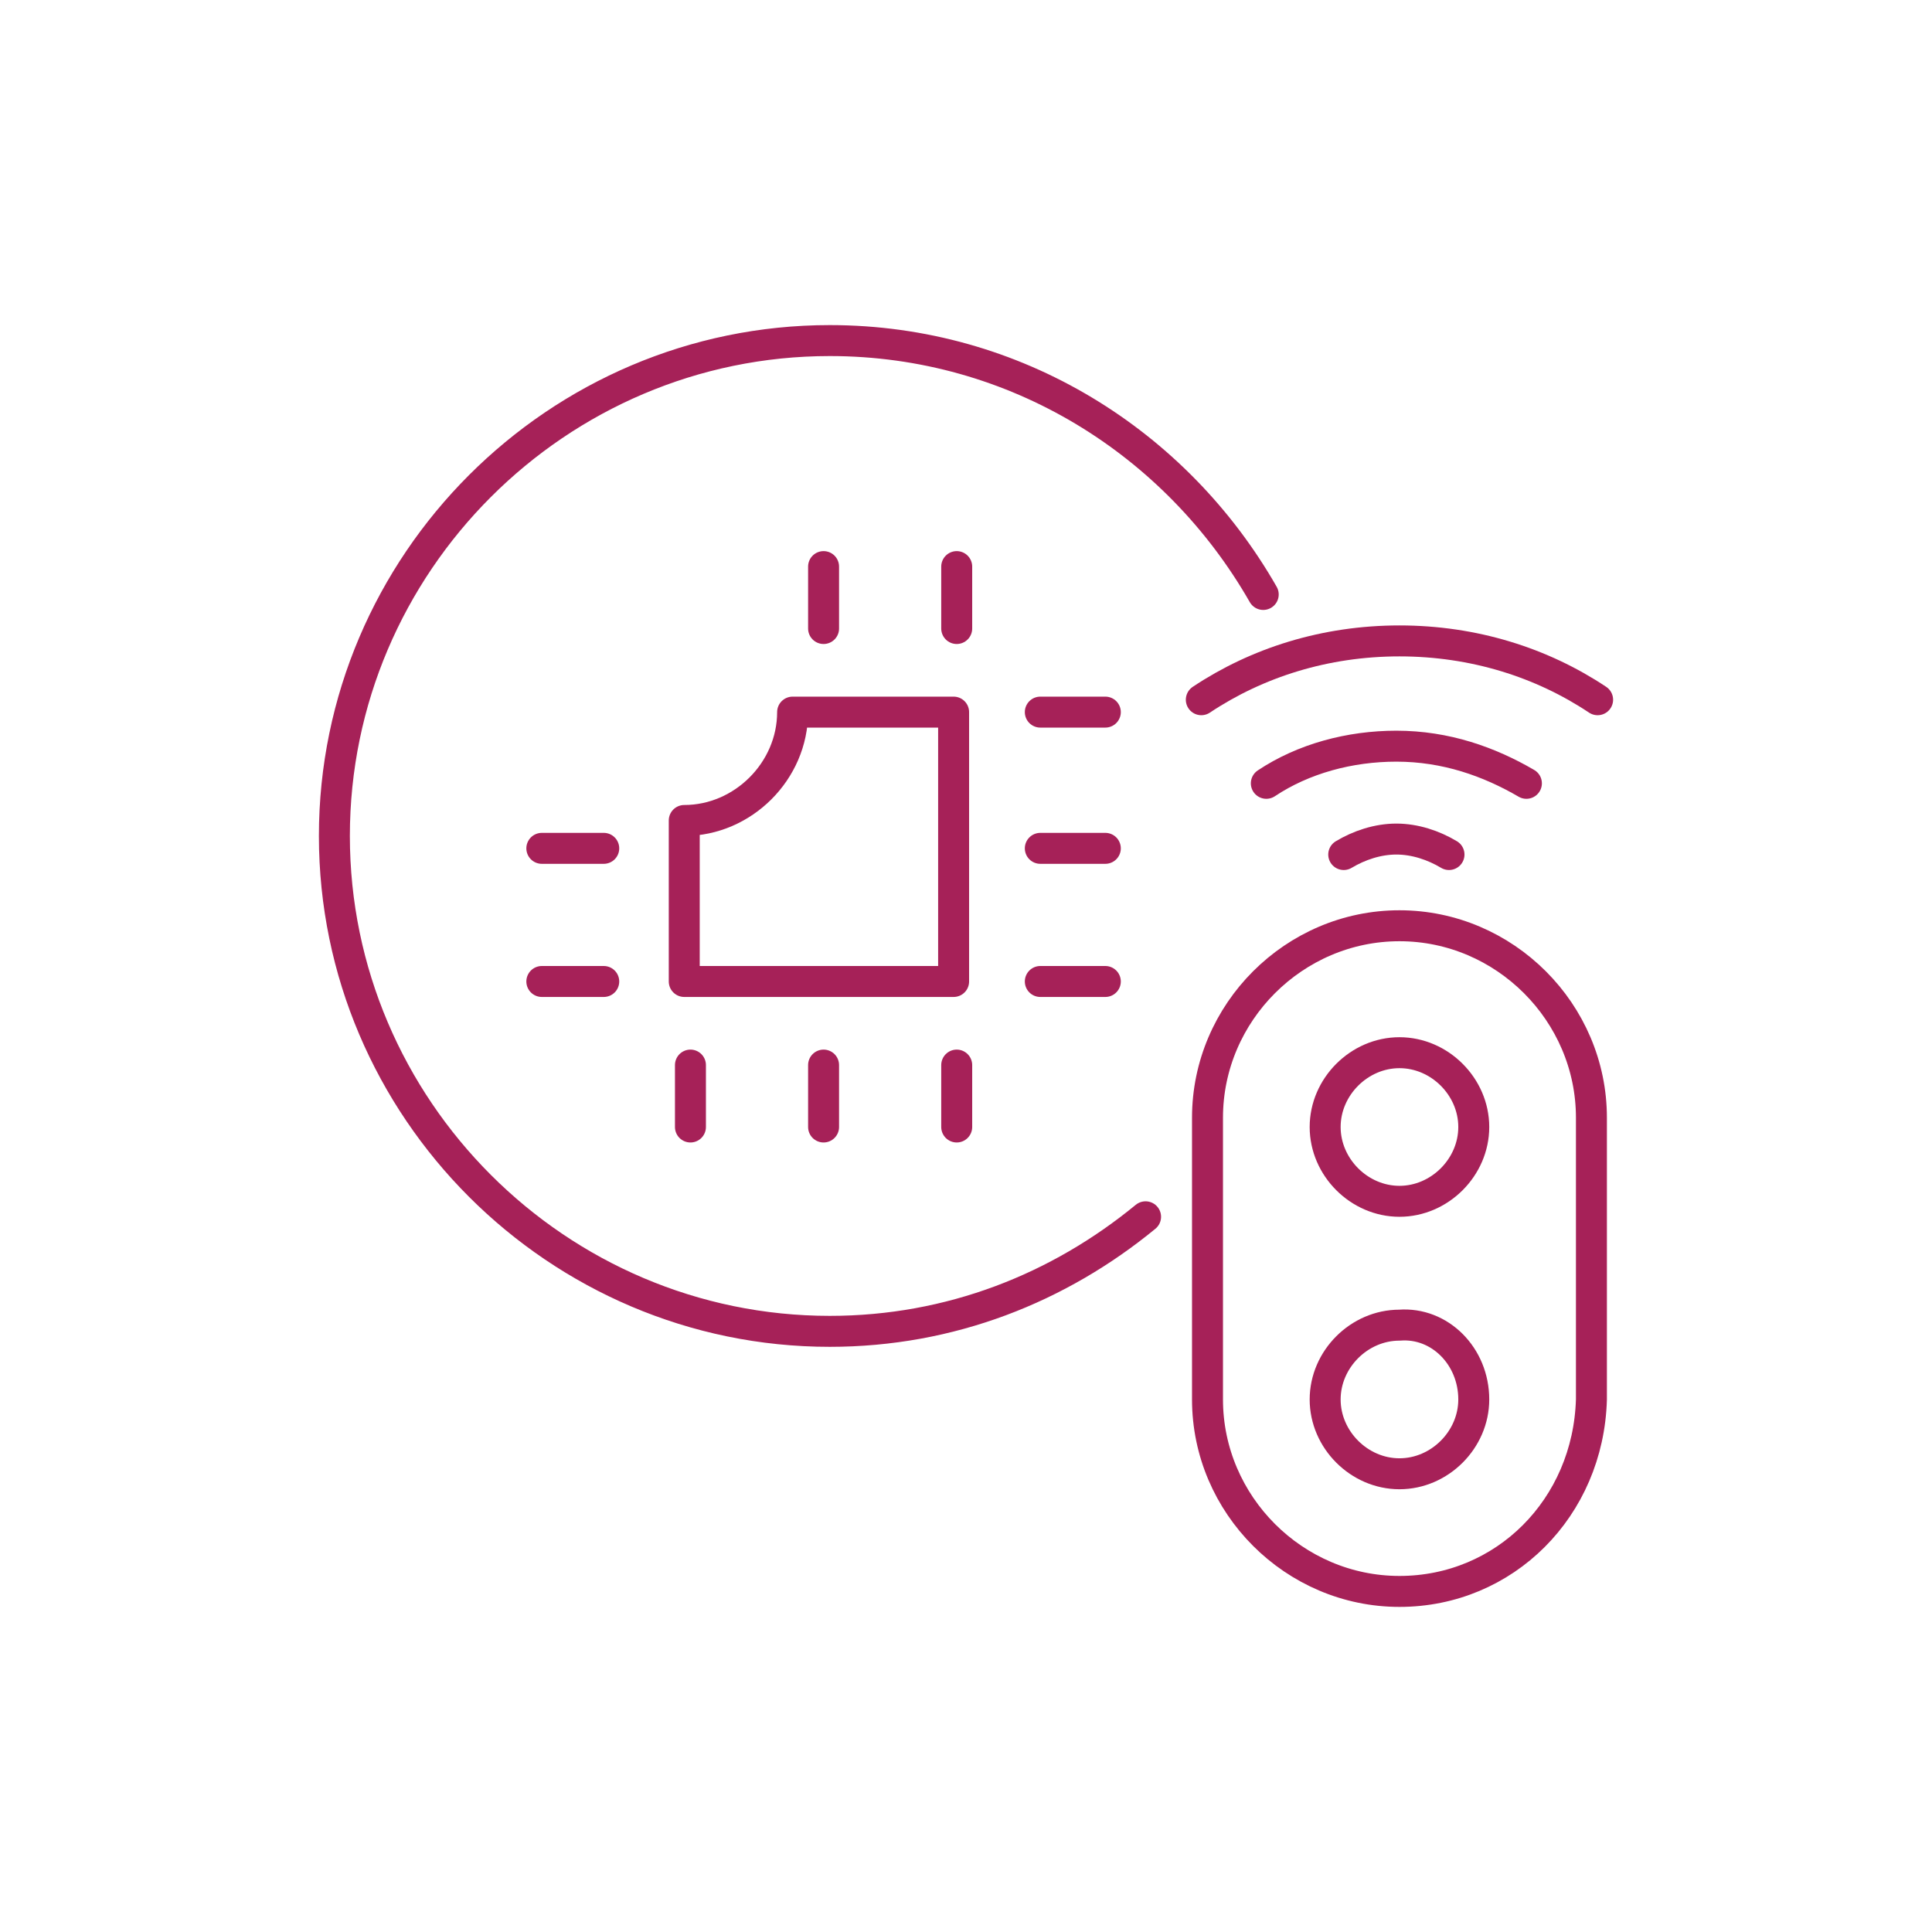
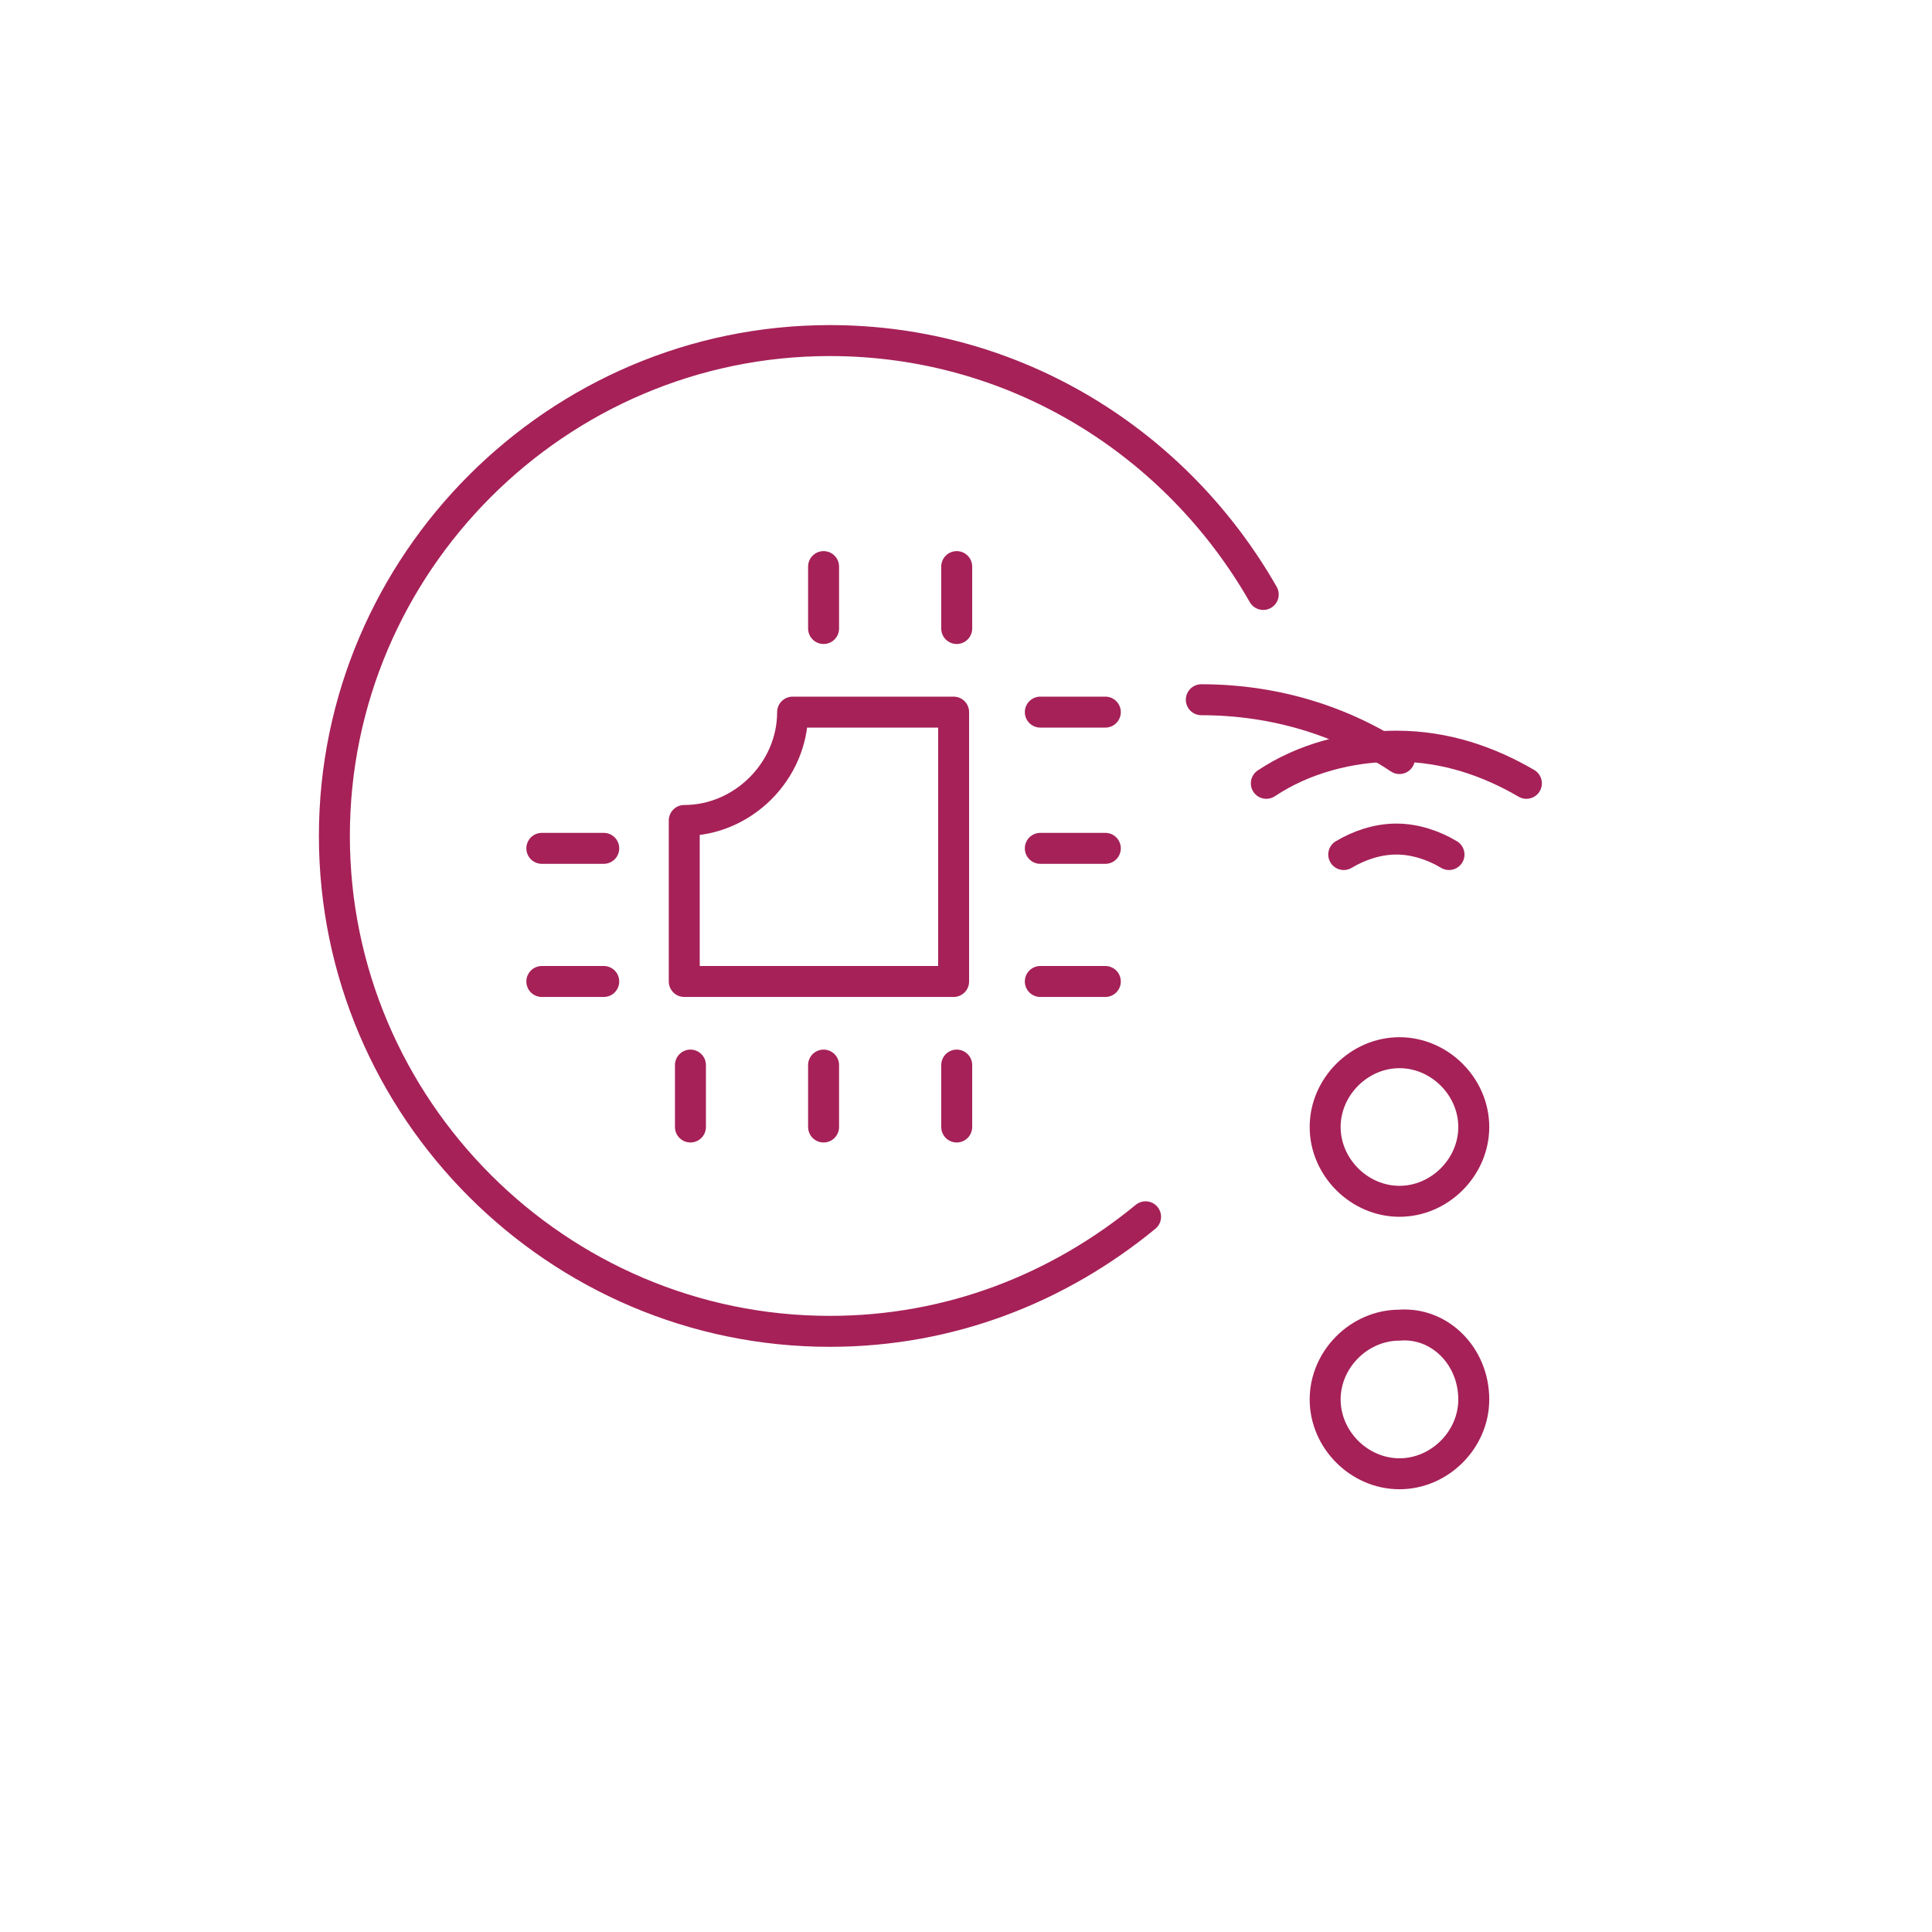
<svg xmlns="http://www.w3.org/2000/svg" version="1.1" id="Capa_1" x="0px" y="0px" width="62.4px" height="62.4px" viewBox="0 0 62.4 62.4" style="enable-background:new 0 0 62.4 62.4;" xml:space="preserve">
  <style type="text/css">
	.st0{fill:none;stroke:#A62158;stroke-linecap:round;stroke-linejoin:round;}
</style>
  <g>
    <g>
      <g>
        <g>
          <g>
            <path class="st0" d="M40.9,25.3c1.2-0.8,2.7-1.2,4.2-1.2c1.6,0,3,0.5,4.2,1.2" />
-             <path class="st0" d="M38.8,22.6c1.8-1.2,4-1.9,6.4-1.9c2.4,0,4.6,0.7,6.4,1.9" />
+             <path class="st0" d="M38.8,22.6c2.4,0,4.6,0.7,6.4,1.9" />
            <path class="st0" d="M43.4,27.6c0.5-0.3,1.1-0.5,1.7-0.5c0.6,0,1.2,0.2,1.7,0.5" />
          </g>
        </g>
      </g>
    </g>
    <path class="st0" d="M37,39.3c-2.8,2.3-6.3,3.7-10.2,3.7c-8.8,0-16-7.2-16-16s7.2-16,16-16c6,0,11.2,3.3,14,8.2" />
-     <path class="st0" d="M45.2,51.4L45.2,51.4c-3.4,0-6.2-2.8-6.2-6.2v-9.1c0-3.4,2.8-6.2,6.2-6.2h0c3.4,0,6.2,2.8,6.2,6.2v9.1   C51.3,48.7,48.6,51.4,45.2,51.4z" />
    <path class="st0" d="M47.6,45.2c0,1.3-1.1,2.4-2.4,2.4c-1.3,0-2.4-1.1-2.4-2.4c0-1.3,1.1-2.4,2.4-2.4   C46.5,42.7,47.6,43.8,47.6,45.2z" />
    <g>
      <line class="st0" x1="33.6" y1="23" x2="35.7" y2="23" />
      <line class="st0" x1="33.6" y1="27.4" x2="35.7" y2="27.4" />
      <line class="st0" x1="33.6" y1="31.7" x2="35.7" y2="31.7" />
      <line class="st0" x1="17.5" y1="27.4" x2="19.5" y2="27.4" />
      <line class="st0" x1="17.5" y1="31.7" x2="19.5" y2="31.7" />
      <line class="st0" x1="30.9" y1="34.4" x2="30.9" y2="36.4" />
      <line class="st0" x1="26.6" y1="34.4" x2="26.6" y2="36.4" />
      <line class="st0" x1="22.3" y1="34.4" x2="22.3" y2="36.4" />
      <line class="st0" x1="30.9" y1="18.3" x2="30.9" y2="20.3" />
      <line class="st0" x1="26.6" y1="18.3" x2="26.6" y2="20.3" />
      <path class="st0" d="M25.6,23c0,1.9-1.6,3.5-3.5,3.5v5.2h8.7V23H25.6z" />
    </g>
    <path class="st0" d="M47.6,36.4c0,1.3-1.1,2.4-2.4,2.4c-1.3,0-2.4-1.1-2.4-2.4c0-1.3,1.1-2.4,2.4-2.4C46.5,34,47.6,35.1,47.6,36.4z   " />
  </g>
</svg>